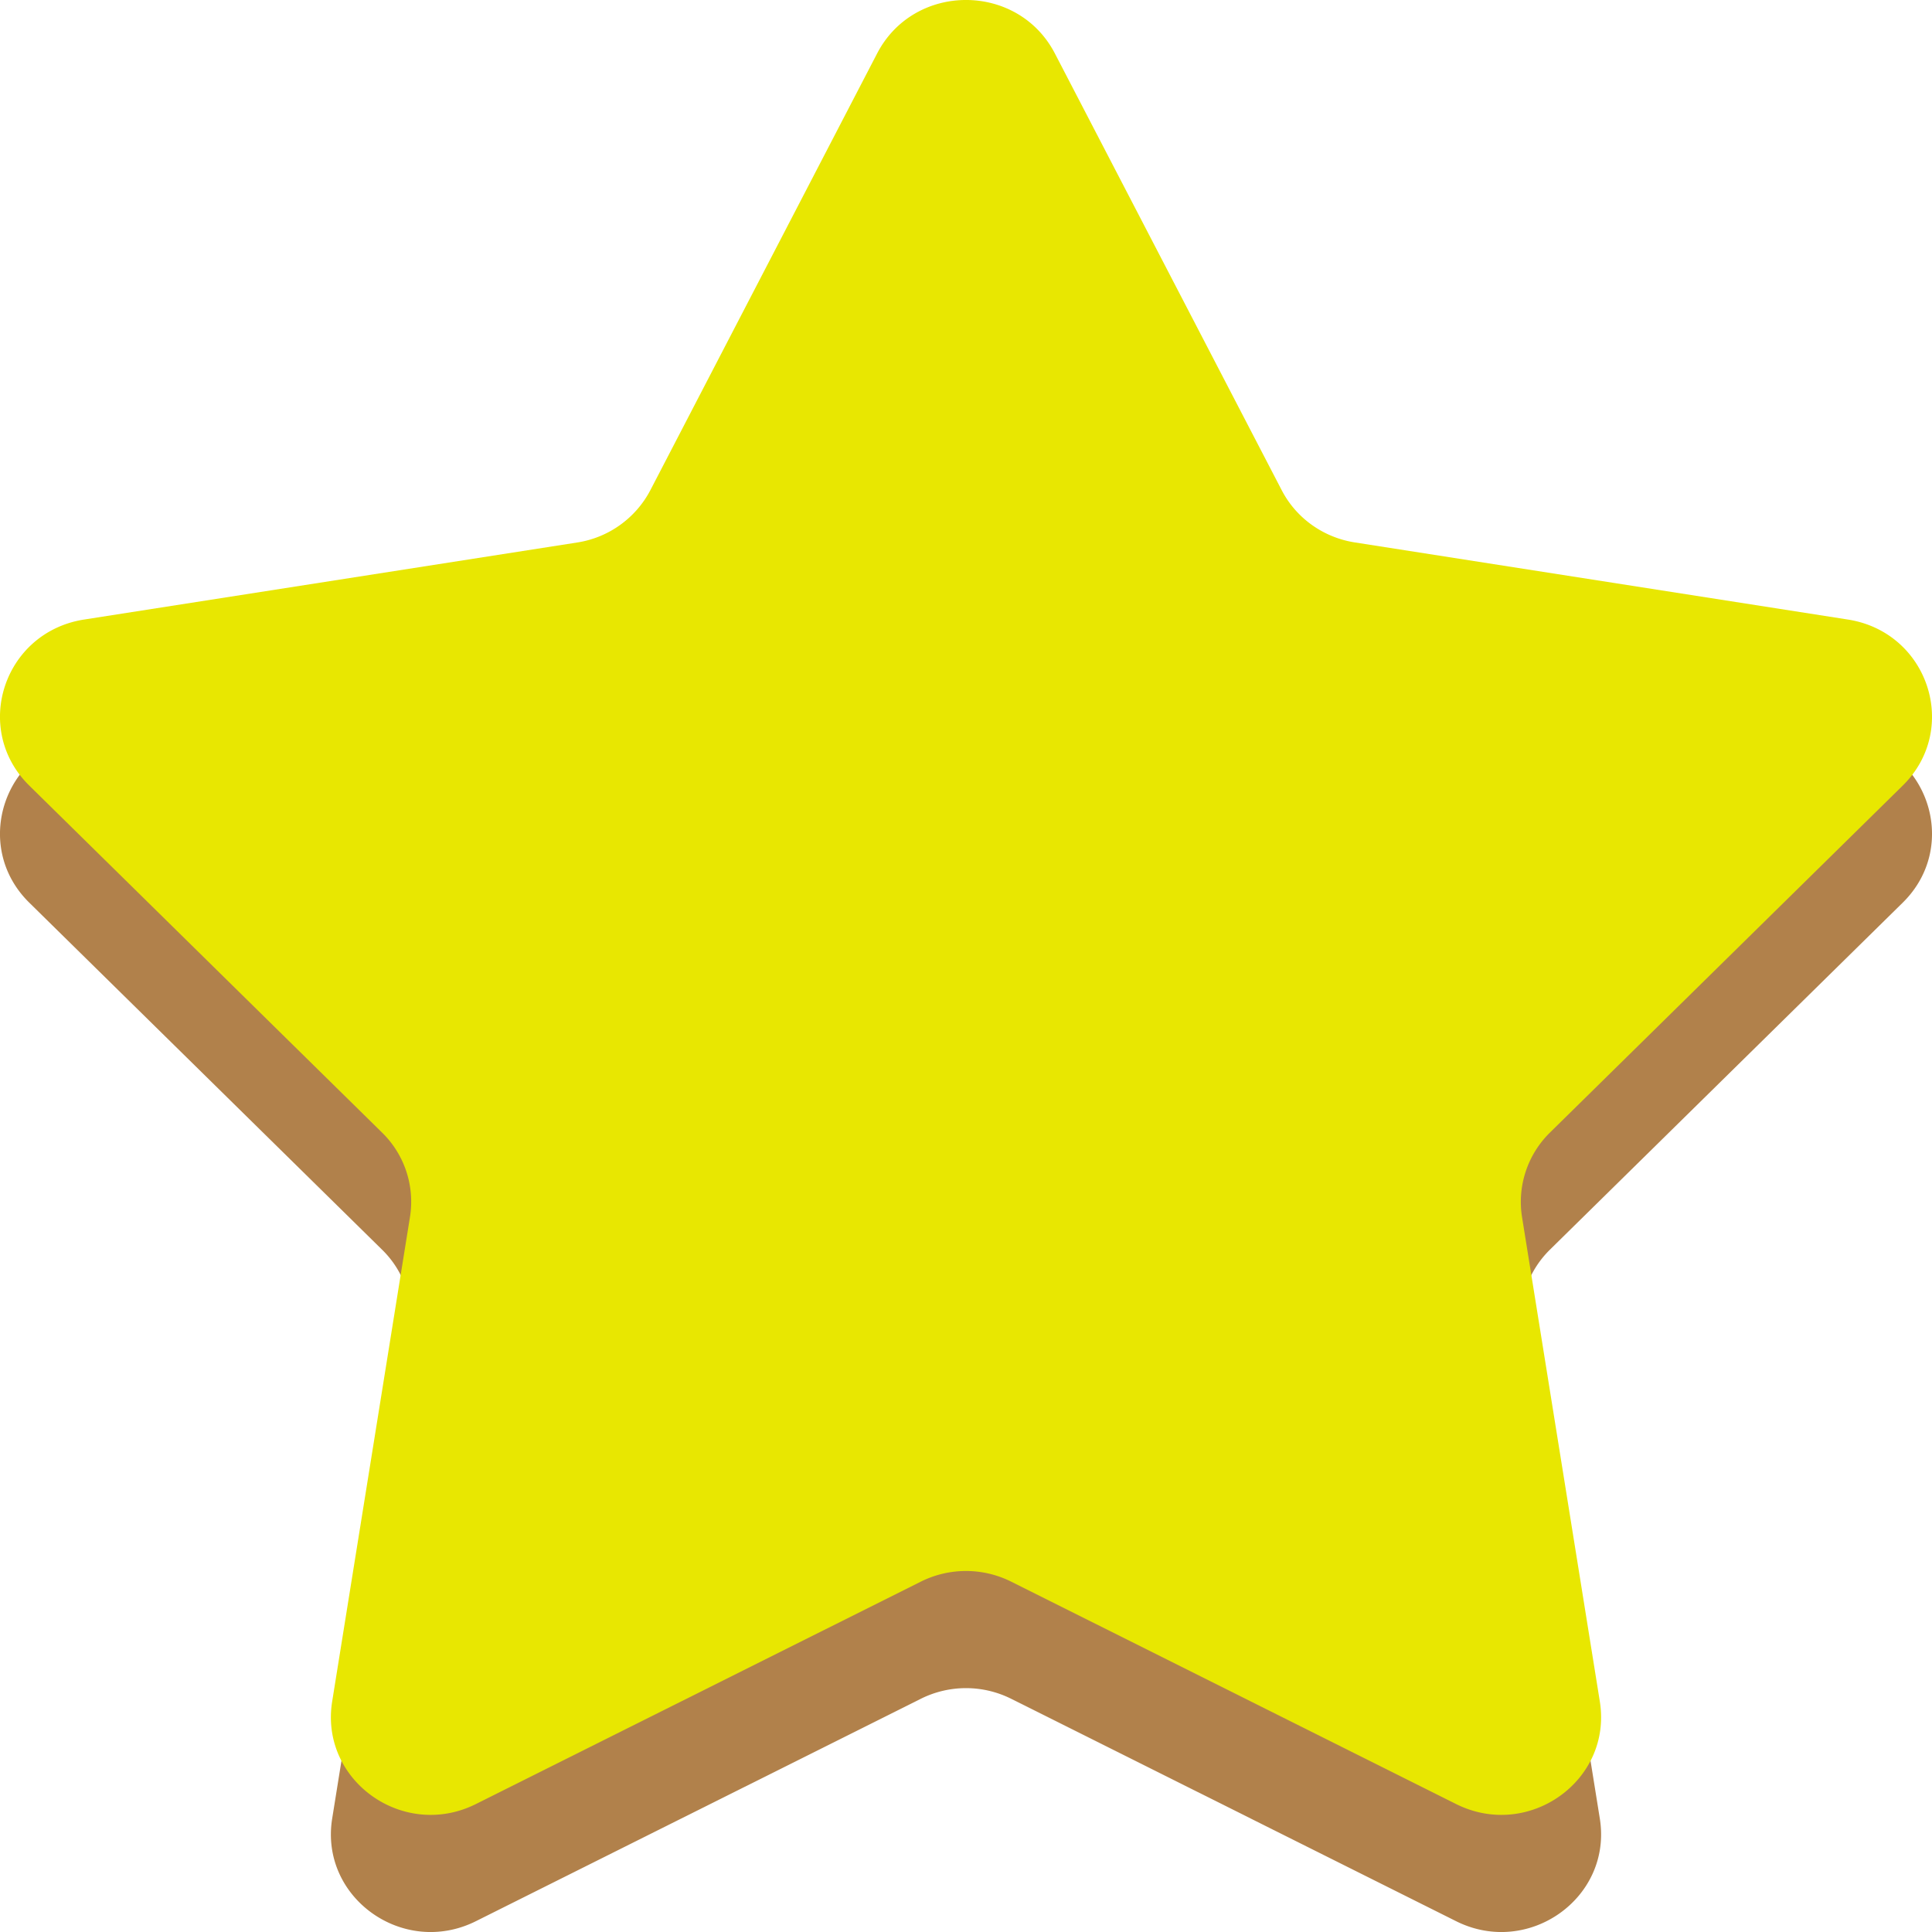
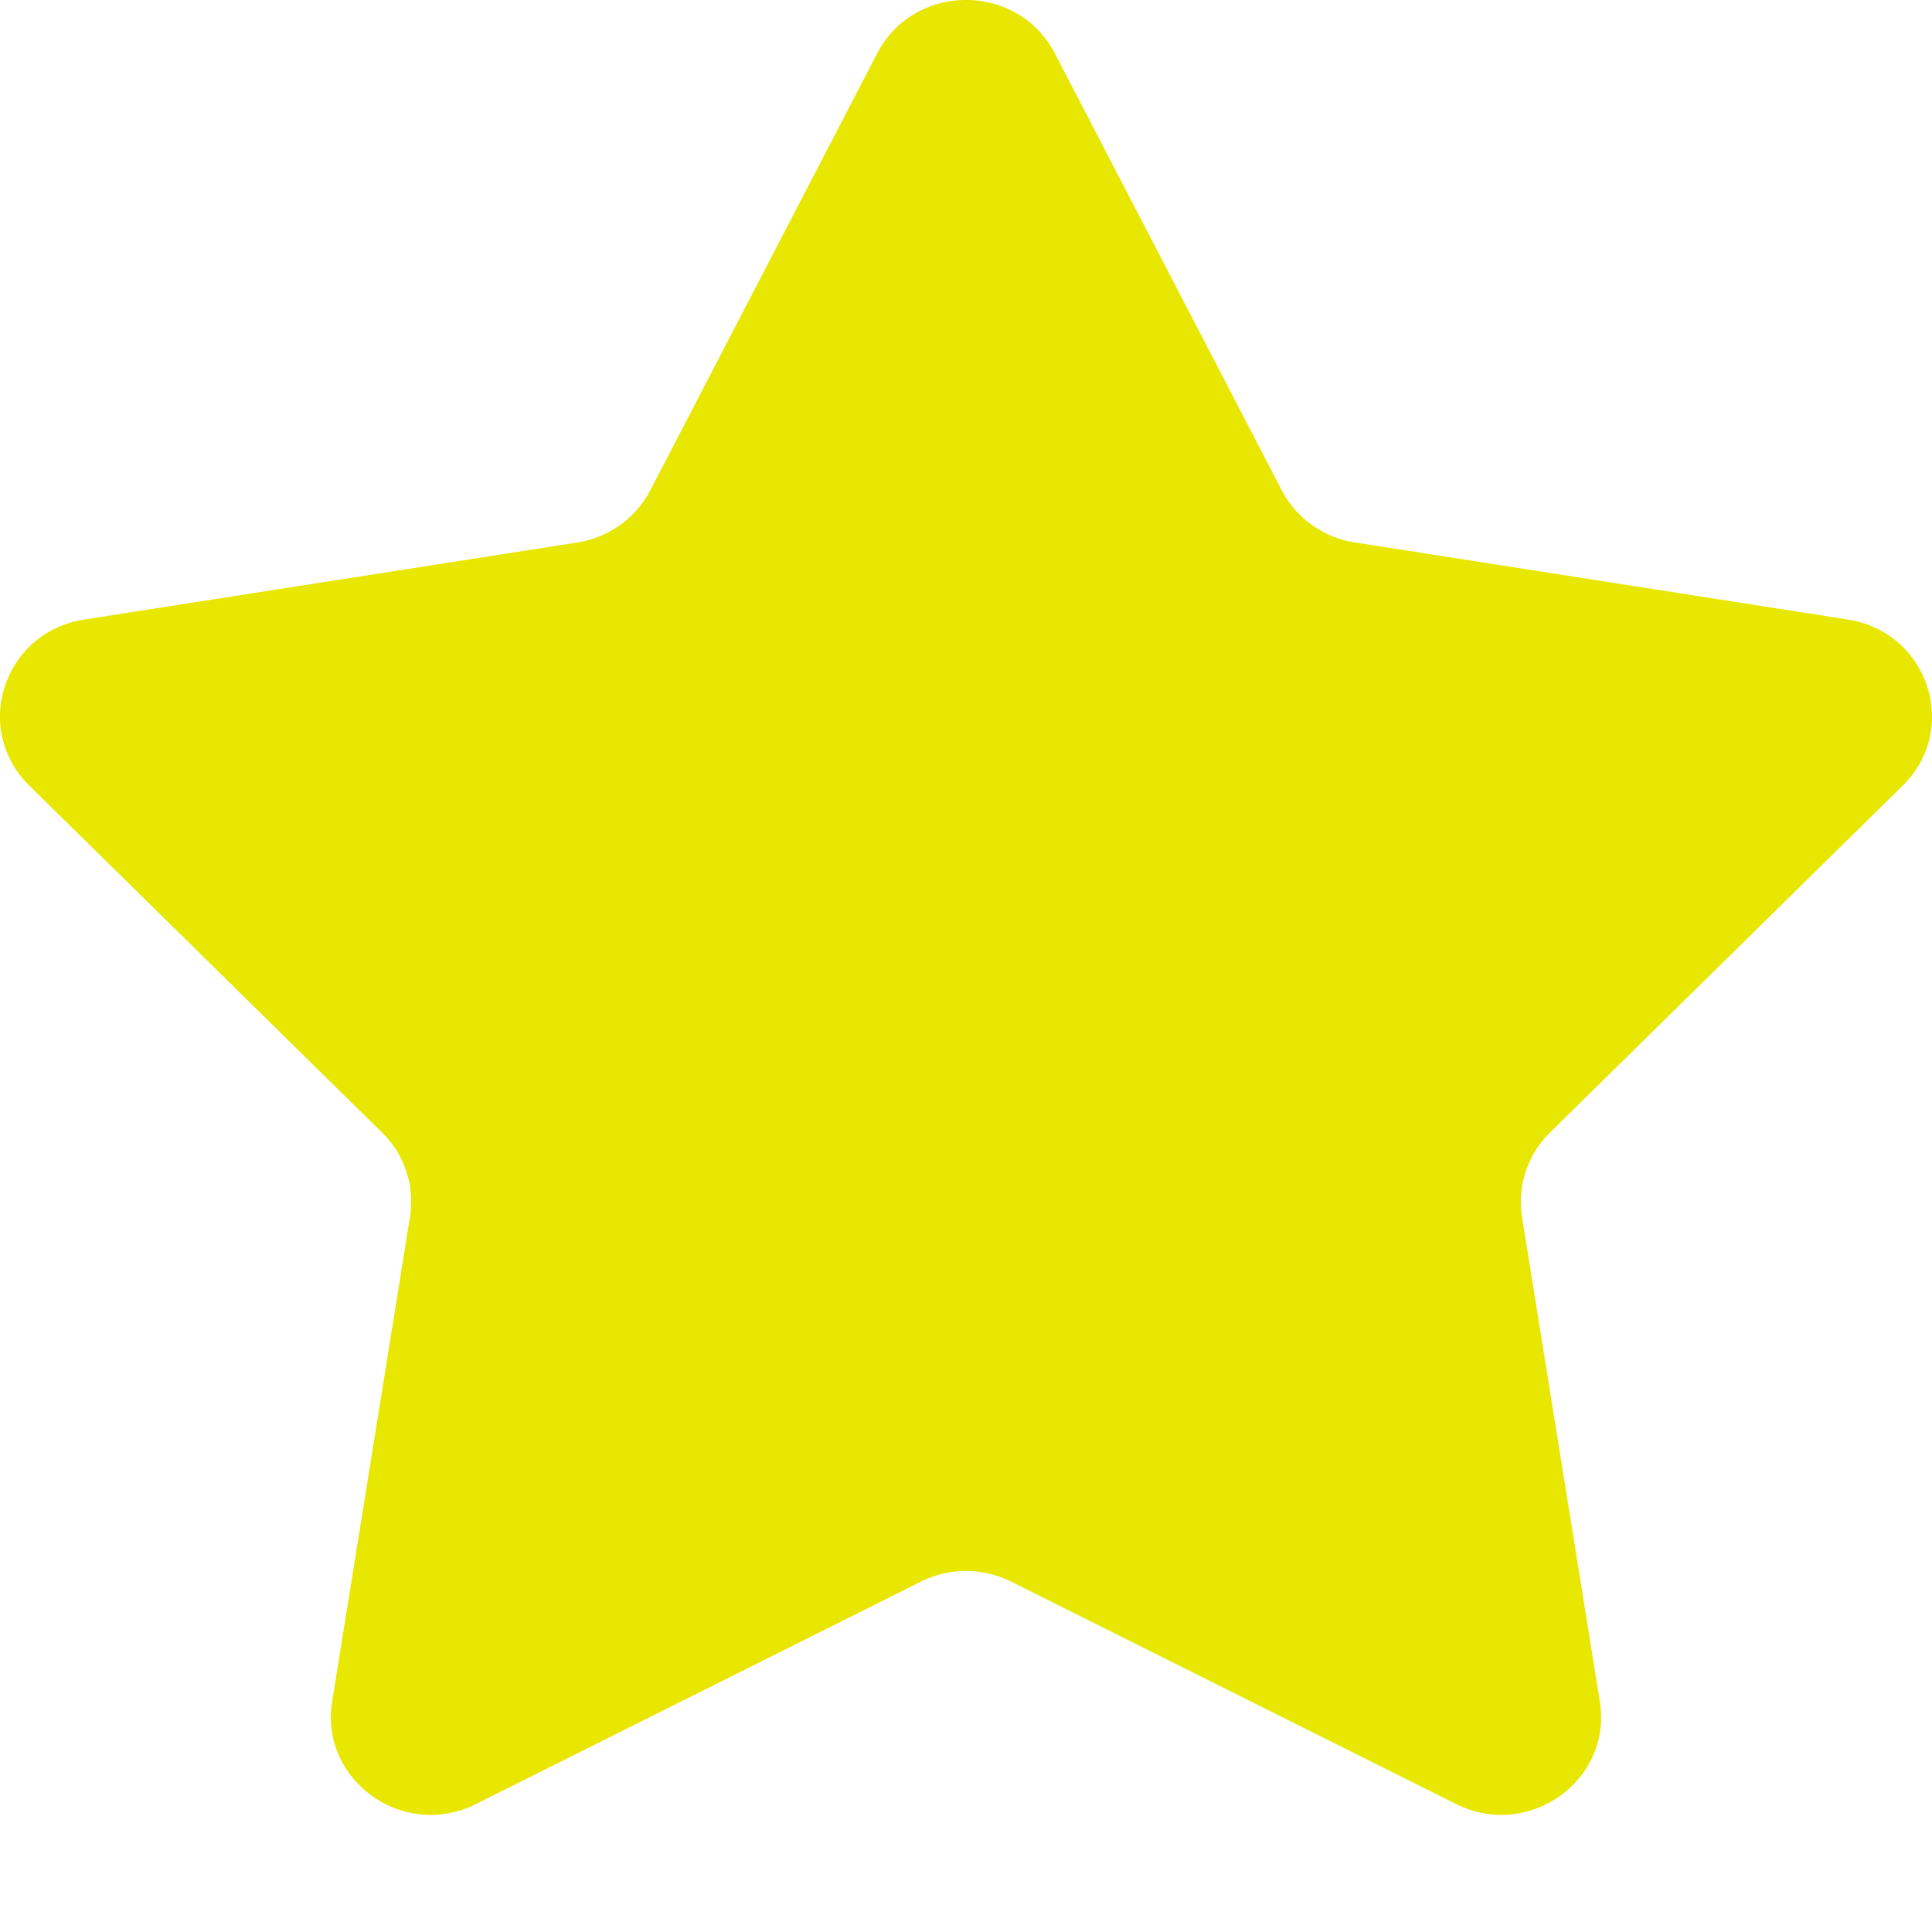
<svg xmlns="http://www.w3.org/2000/svg" width="30" height="30" fill="none">
-   <path fill="#B1814B" d="M13.62 2.648c.575-1.106 2.185-1.106 2.76 0l3.523 6.783c.225.433.647.735 1.136.811l7.654 1.196c1.249.195 1.746 1.699.853 2.578l-5.478 5.388c-.35.344-.51.832-.434 1.312l1.208 7.523c.197 1.227-1.105 2.156-2.232 1.593l-6.908-3.453a1.57 1.57 0 0 0-1.404 0L7.39 29.832c-1.127.563-2.429-.366-2.232-1.593l1.208-7.523a1.5 1.5 0 0 0-.434-1.312L.454 14.016c-.893-.879-.396-2.383.853-2.578l7.655-1.196a1.55 1.55 0 0 0 1.136-.81z" />
  <path fill="#E8E701" d="M13.62.83c.575-1.107 2.185-1.107 2.76 0l3.523 6.783c.225.433.647.734 1.136.81l7.654 1.197c1.249.195 1.746 1.699.853 2.578l-5.478 5.388c-.35.344-.51.832-.434 1.312l1.208 7.522c.197 1.227-1.105 2.156-2.232 1.593l-6.908-3.453a1.57 1.57 0 0 0-1.404 0L7.39 28.013c-1.127.563-2.429-.366-2.232-1.593l1.208-7.522a1.5 1.5 0 0 0-.434-1.312L.454 12.198c-.893-.88-.396-2.383.853-2.578l7.655-1.196a1.55 1.55 0 0 0 1.136-.811z" />
</svg>